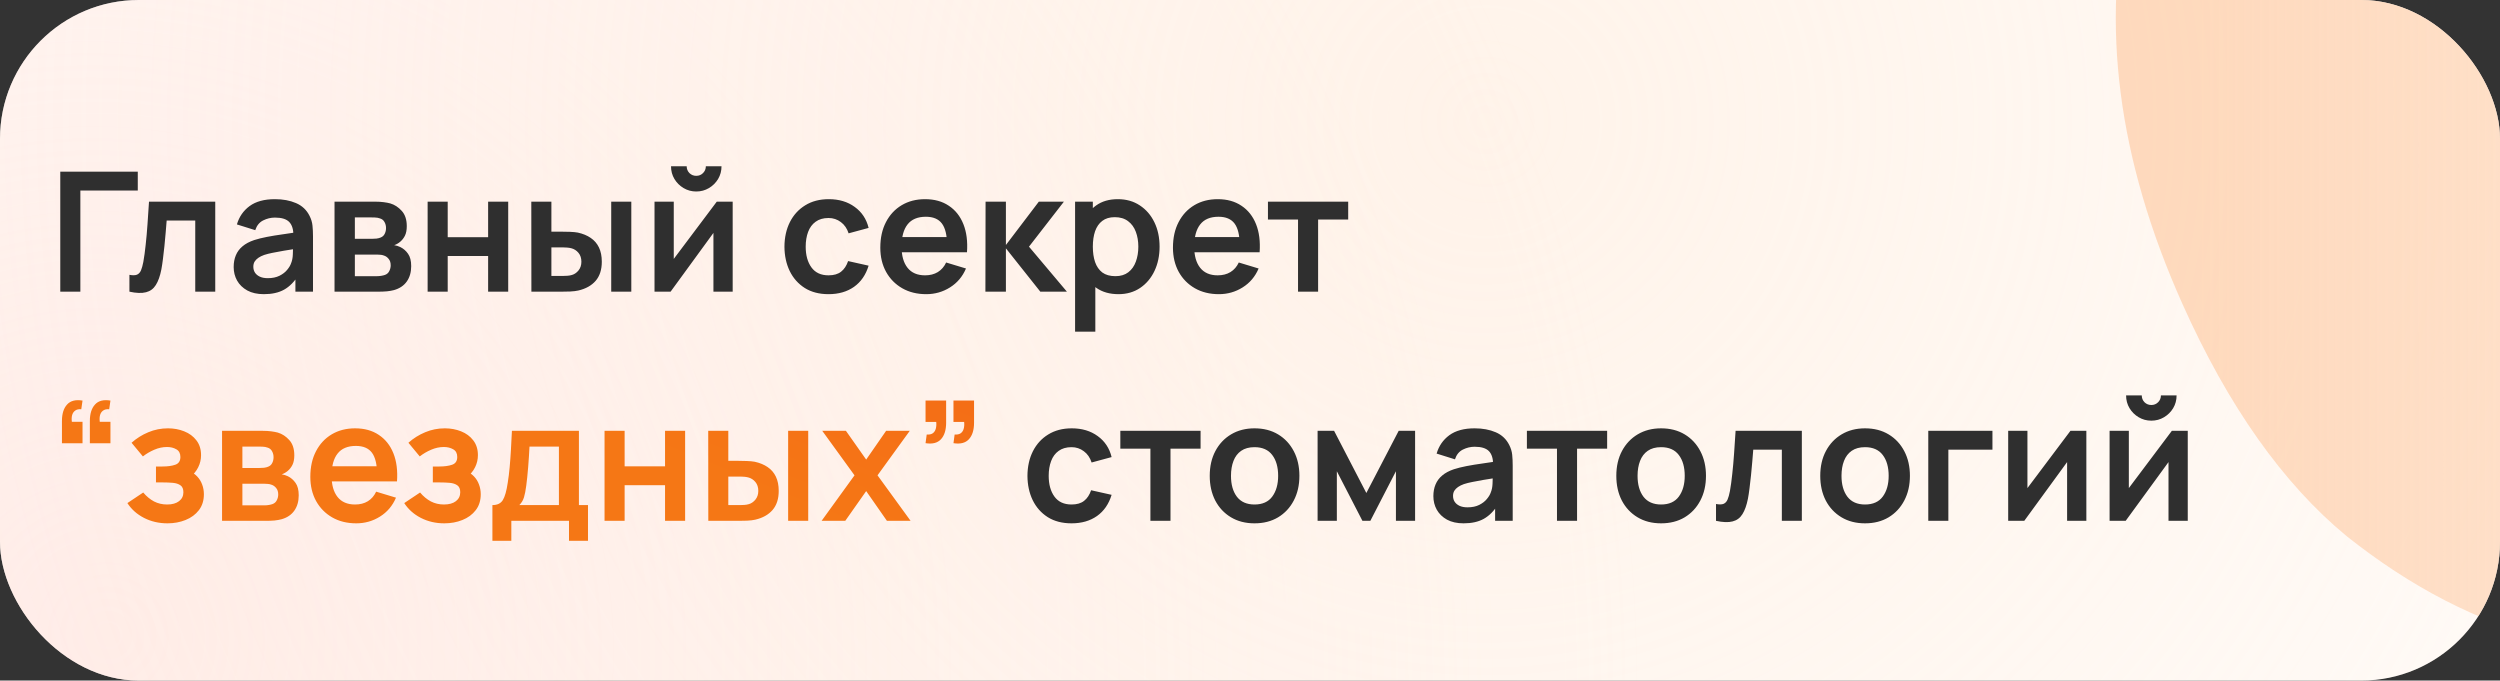
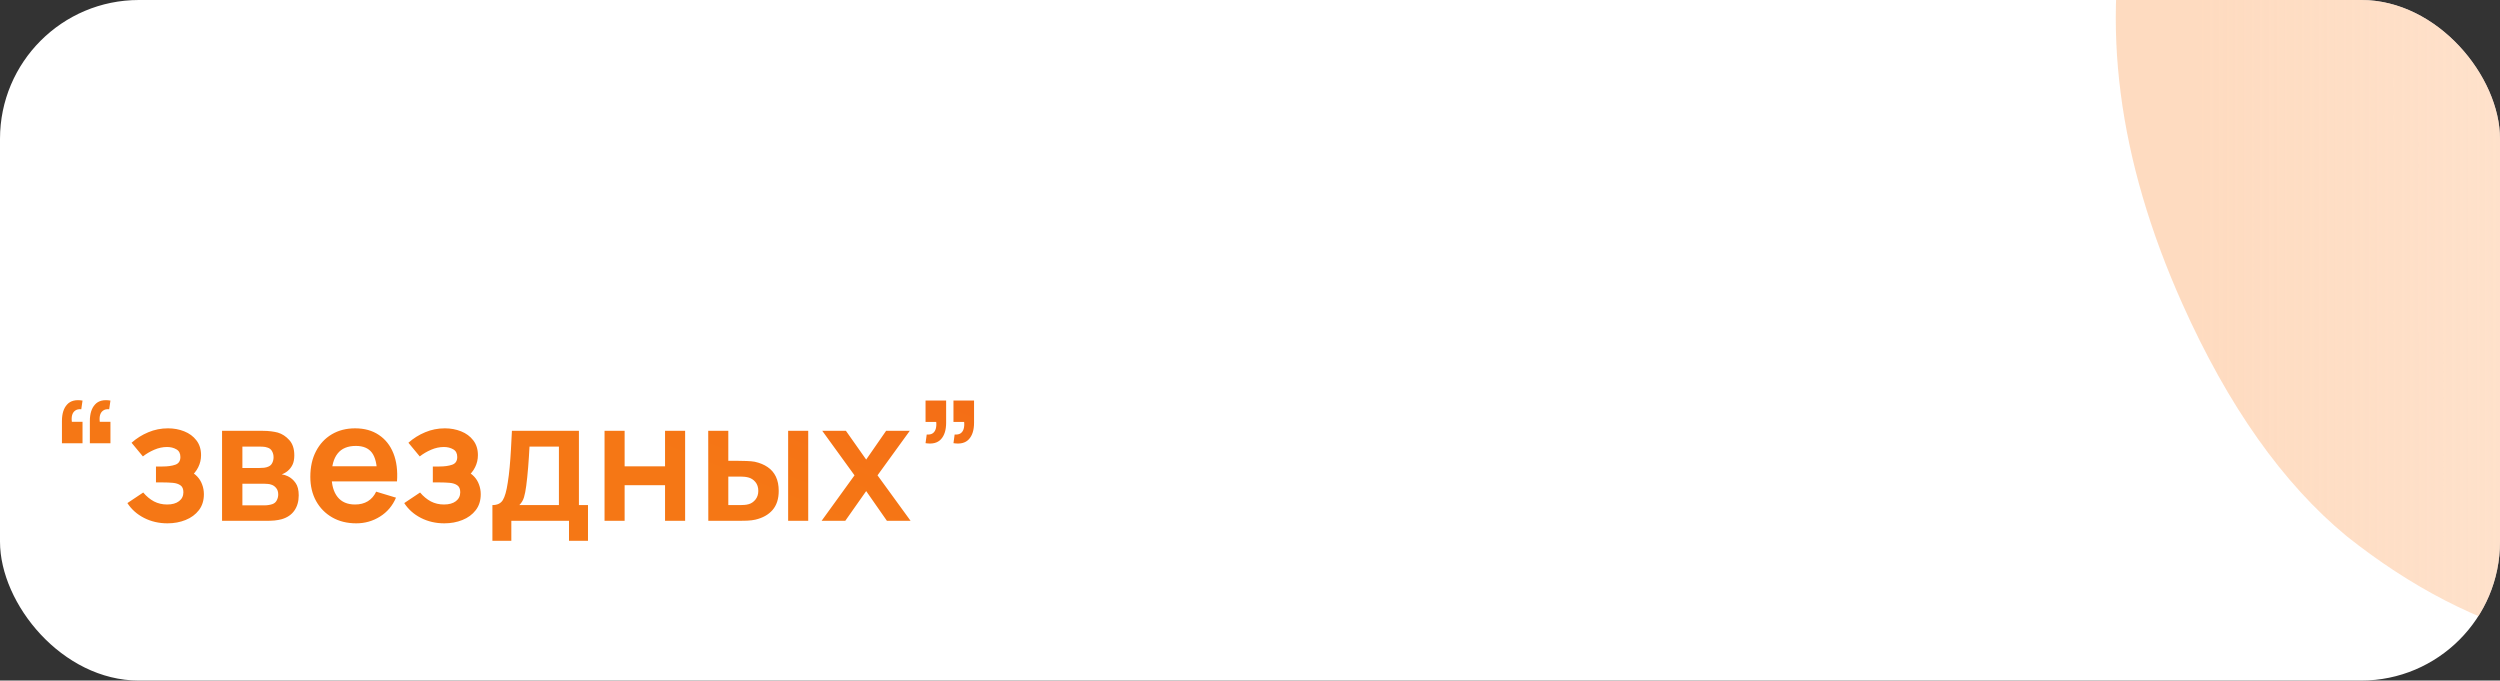
<svg xmlns="http://www.w3.org/2000/svg" width="360" height="98" viewBox="0 0 360 98" fill="none">
  <rect x="0" y="0" width="360" height="98" fill="#333333" stroke="none" />
  <g clip-path="url(#clip0_11172_2589)">
    <rect width="360" height="98" rx="20" fill="white" />
-     <rect width="360" height="98" rx="20" fill="url(#paint0_radial_11172_2589)" fill-opacity="0.5" />
-     <rect width="360" height="98" rx="20" fill="url(#paint1_radial_11172_2589)" fill-opacity="0.5" />
    <path d="M533.645 220.953C510.905 231.118 488.575 236.288 466.655 236.462C444.813 236.429 424.632 231.529 406.112 221.761C387.67 211.787 372.212 197.042 359.737 177.526L416.249 141.437C428.453 157.294 443.379 167.034 461.029 170.66C478.679 174.285 496.032 172.286 513.087 164.662C522.61 160.405 531.176 154.772 538.785 147.761C546.395 140.751 551.729 133.038 554.789 124.624C557.991 116.146 557.671 107.61 553.829 99.016C552.421 95.864 550.579 93.078 548.303 90.658C546.106 88.031 543.365 85.905 540.08 84.28C536.796 82.654 532.652 81.585 527.648 81.072C522.786 80.496 516.954 80.61 510.152 81.417L419.854 93.423C413.116 94.372 405.063 95.05 395.695 95.456C386.47 95.799 376.849 94.686 366.833 92.117C356.817 89.547 347.177 84.576 337.912 77.202C328.726 69.622 320.835 58.454 314.24 43.7C304.956 22.93 302.428 3.35 306.656 -15.039C310.885 -33.428 320.164 -49.864 334.494 -64.347C348.824 -78.831 366.539 -90.702 387.637 -99.961C408.943 -109.141 429.478 -113.938 449.245 -114.352C469.011 -114.767 487.518 -110.751 504.765 -102.305C521.947 -94.002 537.348 -81.294 550.967 -64.18L493.091 -25.419C486.335 -34.43 478.364 -41.007 469.179 -45.151C459.994 -49.294 450.338 -51.251 440.209 -51.02C430.223 -50.853 420.547 -48.848 411.18 -45.005C401.956 -41.225 393.934 -36.092 387.113 -29.606C380.37 -23.327 375.625 -16.393 372.878 -8.806C370.273 -1.283 370.603 6.132 373.868 13.437C376.878 20.17 381.404 24.763 387.446 27.218C393.425 29.53 400.117 30.577 407.523 30.36C414.929 30.143 422.286 29.433 429.592 28.229L489.421 19.016C498.34 17.607 508.433 16.533 519.698 15.794C530.9 14.911 542.315 15.652 553.944 18.016C565.651 20.173 576.621 25.066 586.852 32.695C597.225 40.26 605.902 51.85 612.881 67.463C620.309 84.079 623.325 100.175 621.932 115.75C620.616 131.119 615.956 145.49 607.952 158.865C599.883 172.096 589.354 184.02 576.366 194.639C563.52 205.193 549.279 213.965 533.645 220.953Z" fill="url(#paint2_linear_11172_2589)" fill-opacity="0.8" />
-     <path d="M8.68 42V24.72H19.84V27.432H11.572V42H8.68ZM18.636 42V39.576C19.108 39.664 19.472 39.656 19.728 39.552C19.984 39.44 20.176 39.232 20.304 38.928C20.432 38.624 20.544 38.22 20.64 37.716C20.768 37.004 20.88 36.184 20.976 35.256C21.08 34.328 21.168 33.336 21.24 32.28C21.32 31.224 21.392 30.144 21.456 29.04H30.996V42H28.116V31.752H24C23.96 32.272 23.912 32.856 23.856 33.504C23.8 34.144 23.74 34.792 23.676 35.448C23.612 36.104 23.54 36.728 23.46 37.32C23.388 37.904 23.312 38.404 23.232 38.82C23.048 39.756 22.784 40.496 22.44 41.04C22.104 41.584 21.632 41.932 21.024 42.084C20.416 42.244 19.62 42.216 18.636 42ZM37.992 42.36C37.056 42.36 36.264 42.184 35.615 41.832C34.968 41.472 34.475 40.996 34.139 40.404C33.812 39.812 33.648 39.16 33.648 38.448C33.648 37.824 33.752 37.264 33.959 36.768C34.167 36.264 34.487 35.832 34.919 35.472C35.352 35.104 35.911 34.804 36.599 34.572C37.12 34.404 37.727 34.252 38.423 34.116C39.127 33.98 39.888 33.856 40.703 33.744C41.528 33.624 42.388 33.496 43.283 33.36L42.252 33.948C42.26 33.052 42.059 32.392 41.651 31.968C41.243 31.544 40.556 31.332 39.587 31.332C39.004 31.332 38.44 31.468 37.895 31.74C37.352 32.012 36.971 32.48 36.755 33.144L34.115 32.316C34.435 31.22 35.044 30.34 35.94 29.676C36.843 29.012 38.059 28.68 39.587 28.68C40.739 28.68 41.752 28.868 42.623 29.244C43.504 29.62 44.156 30.236 44.58 31.092C44.812 31.548 44.952 32.016 44.999 32.496C45.047 32.968 45.072 33.484 45.072 34.044V42H42.539V39.192L42.959 39.648C42.376 40.584 41.691 41.272 40.907 41.712C40.132 42.144 39.16 42.36 37.992 42.36ZM38.568 40.056C39.224 40.056 39.783 39.94 40.248 39.708C40.712 39.476 41.08 39.192 41.352 38.856C41.632 38.52 41.819 38.204 41.916 37.908C42.068 37.54 42.151 37.12 42.167 36.648C42.191 36.168 42.203 35.78 42.203 35.484L43.092 35.748C42.219 35.884 41.471 36.004 40.847 36.108C40.224 36.212 39.688 36.312 39.239 36.408C38.791 36.496 38.395 36.596 38.051 36.708C37.715 36.828 37.431 36.968 37.2 37.128C36.968 37.288 36.788 37.472 36.66 37.68C36.539 37.888 36.48 38.132 36.48 38.412C36.48 38.732 36.559 39.016 36.719 39.264C36.88 39.504 37.111 39.696 37.416 39.84C37.727 39.984 38.111 40.056 38.568 40.056ZM48.172 42V29.04H54.064C54.488 29.04 54.884 29.064 55.252 29.112C55.62 29.16 55.936 29.22 56.2 29.292C56.824 29.476 57.376 29.836 57.856 30.372C58.336 30.9 58.576 31.632 58.576 32.568C58.576 33.12 58.488 33.576 58.312 33.936C58.136 34.288 57.904 34.584 57.616 34.824C57.48 34.936 57.34 35.032 57.196 35.112C57.052 35.192 56.908 35.256 56.764 35.304C57.076 35.352 57.372 35.444 57.652 35.58C58.092 35.796 58.46 36.116 58.756 36.54C59.06 36.964 59.212 37.56 59.212 38.328C59.212 39.2 59 39.936 58.576 40.536C58.16 41.128 57.548 41.54 56.74 41.772C56.444 41.852 56.104 41.912 55.72 41.952C55.336 41.984 54.944 42 54.544 42H48.172ZM51.1 39.768H54.34C54.508 39.768 54.692 39.752 54.892 39.72C55.092 39.688 55.272 39.644 55.432 39.588C55.72 39.484 55.928 39.3 56.056 39.036C56.192 38.772 56.26 38.496 56.26 38.208C56.26 37.816 56.16 37.504 55.96 37.272C55.768 37.032 55.536 36.872 55.264 36.792C55.104 36.728 54.928 36.692 54.736 36.684C54.552 36.668 54.4 36.66 54.28 36.66H51.1V39.768ZM51.1 34.392H53.5C53.748 34.392 53.988 34.38 54.22 34.356C54.46 34.324 54.66 34.272 54.82 34.2C55.084 34.096 55.276 33.92 55.396 33.672C55.524 33.424 55.588 33.148 55.588 32.844C55.588 32.524 55.516 32.236 55.372 31.98C55.236 31.716 55.016 31.54 54.712 31.452C54.512 31.372 54.268 31.328 53.98 31.32C53.7 31.312 53.52 31.308 53.44 31.308H51.1V34.392ZM61.578 42V29.04H64.47V34.152H70.29V29.04H73.182V42H70.29V36.864H64.47V42H61.578ZM76.52 42L76.508 29.04H79.4V33.36H80.852C81.212 33.36 81.616 33.368 82.064 33.384C82.52 33.4 82.9 33.436 83.204 33.492C83.932 33.652 84.552 33.908 85.064 34.26C85.584 34.612 85.98 35.072 86.252 35.64C86.524 36.208 86.66 36.892 86.66 37.692C86.66 38.836 86.364 39.752 85.772 40.44C85.18 41.12 84.352 41.584 83.288 41.832C82.976 41.904 82.588 41.952 82.124 41.976C81.66 41.992 81.248 42 80.888 42H76.52ZM79.4 39.732H81.14C81.316 39.732 81.512 39.724 81.728 39.708C81.944 39.692 82.148 39.656 82.34 39.6C82.7 39.504 83.02 39.288 83.3 38.952C83.58 38.608 83.72 38.188 83.72 37.692C83.72 37.172 83.58 36.744 83.3 36.408C83.02 36.072 82.676 35.852 82.268 35.748C82.076 35.7 81.88 35.668 81.68 35.652C81.488 35.636 81.308 35.628 81.14 35.628H79.4V39.732ZM88.016 42V29.04H90.908V42H88.016ZM100.262 27.576C99.598 27.576 98.99 27.412 98.438 27.084C97.886 26.756 97.446 26.32 97.118 25.776C96.79 25.224 96.626 24.612 96.626 23.94H98.882C98.882 24.324 99.014 24.652 99.278 24.924C99.55 25.188 99.878 25.32 100.262 25.32C100.646 25.32 100.97 25.188 101.234 24.924C101.506 24.652 101.642 24.324 101.642 23.94H103.898C103.898 24.612 103.734 25.224 103.406 25.776C103.078 26.32 102.638 26.756 102.086 27.084C101.534 27.412 100.926 27.576 100.262 27.576ZM105.506 29.04V42H102.734V33.54L96.566 42H94.25V29.04H97.022V37.284L103.214 29.04H105.506ZM119.308 42.36C117.972 42.36 116.832 42.064 115.888 41.472C114.944 40.872 114.22 40.056 113.716 39.024C113.22 37.992 112.968 36.824 112.96 35.52C112.968 34.192 113.228 33.016 113.74 31.992C114.26 30.96 114.996 30.152 115.948 29.568C116.9 28.976 118.032 28.68 119.344 28.68C120.816 28.68 122.06 29.052 123.076 29.796C124.1 30.532 124.768 31.54 125.08 32.82L122.2 33.6C121.976 32.904 121.604 32.364 121.084 31.98C120.564 31.588 119.972 31.392 119.308 31.392C118.556 31.392 117.936 31.572 117.448 31.932C116.96 32.284 116.6 32.772 116.368 33.396C116.136 34.02 116.02 34.728 116.02 35.52C116.02 36.752 116.296 37.748 116.848 38.508C117.4 39.268 118.22 39.648 119.308 39.648C120.076 39.648 120.68 39.472 121.12 39.12C121.568 38.768 121.904 38.26 122.128 37.596L125.08 38.256C124.68 39.576 123.98 40.592 122.98 41.304C121.98 42.008 120.756 42.36 119.308 42.36ZM133.377 42.36C132.065 42.36 130.913 42.076 129.921 41.508C128.929 40.94 128.153 40.152 127.593 39.144C127.041 38.136 126.765 36.976 126.765 35.664C126.765 34.248 127.037 33.02 127.581 31.98C128.125 30.932 128.881 30.12 129.849 29.544C130.817 28.968 131.937 28.68 133.209 28.68C134.553 28.68 135.693 28.996 136.629 29.628C137.573 30.252 138.273 31.136 138.729 32.28C139.185 33.424 139.357 34.772 139.245 36.324H136.377V35.268C136.369 33.86 136.121 32.832 135.633 32.184C135.145 31.536 134.377 31.212 133.329 31.212C132.145 31.212 131.265 31.58 130.689 32.316C130.113 33.044 129.825 34.112 129.825 35.52C129.825 36.832 130.113 37.848 130.689 38.568C131.265 39.288 132.105 39.648 133.209 39.648C133.921 39.648 134.533 39.492 135.045 39.18C135.565 38.86 135.965 38.4 136.245 37.8L139.101 38.664C138.605 39.832 137.837 40.74 136.797 41.388C135.765 42.036 134.625 42.36 133.377 42.36ZM128.913 36.324V34.14H137.829V36.324H128.913ZM141.898 42L141.922 29.04H144.85V35.28L149.59 29.04H153.202L148.174 35.52L153.634 42H149.806L144.85 35.76V42H141.898ZM161.064 42.36C159.8 42.36 158.74 42.06 157.884 41.46C157.028 40.86 156.384 40.044 155.952 39.012C155.52 37.972 155.304 36.808 155.304 35.52C155.304 34.216 155.52 33.048 155.952 32.016C156.384 30.984 157.016 30.172 157.848 29.58C158.688 28.98 159.724 28.68 160.956 28.68C162.18 28.68 163.24 28.98 164.136 29.58C165.04 30.172 165.74 30.984 166.236 32.016C166.732 33.04 166.98 34.208 166.98 35.52C166.98 36.816 166.736 37.98 166.248 39.012C165.76 40.044 165.072 40.86 164.184 41.46C163.296 42.06 162.256 42.36 161.064 42.36ZM154.812 47.76V29.04H157.368V38.136H157.728V47.76H154.812ZM160.62 39.768C161.372 39.768 161.992 39.58 162.48 39.204C162.968 38.828 163.328 38.32 163.56 37.68C163.8 37.032 163.92 36.312 163.92 35.52C163.92 34.736 163.8 34.024 163.56 33.384C163.32 32.736 162.948 32.224 162.444 31.848C161.94 31.464 161.3 31.272 160.524 31.272C159.788 31.272 159.188 31.452 158.724 31.812C158.26 32.164 157.916 32.66 157.692 33.3C157.476 33.932 157.368 34.672 157.368 35.52C157.368 36.36 157.476 37.1 157.692 37.74C157.916 38.38 158.264 38.88 158.736 39.24C159.216 39.592 159.844 39.768 160.62 39.768ZM175.517 42.36C174.205 42.36 173.053 42.076 172.061 41.508C171.069 40.94 170.293 40.152 169.733 39.144C169.181 38.136 168.905 36.976 168.905 35.664C168.905 34.248 169.177 33.02 169.721 31.98C170.265 30.932 171.021 30.12 171.989 29.544C172.957 28.968 174.077 28.68 175.349 28.68C176.693 28.68 177.833 28.996 178.769 29.628C179.713 30.252 180.413 31.136 180.869 32.28C181.325 33.424 181.497 34.772 181.385 36.324H178.517V35.268C178.509 33.86 178.261 32.832 177.773 32.184C177.285 31.536 176.517 31.212 175.469 31.212C174.285 31.212 173.405 31.58 172.829 32.316C172.253 33.044 171.965 34.112 171.965 35.52C171.965 36.832 172.253 37.848 172.829 38.568C173.405 39.288 174.245 39.648 175.349 39.648C176.061 39.648 176.673 39.492 177.185 39.18C177.705 38.86 178.105 38.4 178.385 37.8L181.241 38.664C180.745 39.832 179.977 40.74 178.937 41.388C177.905 42.036 176.765 42.36 175.517 42.36ZM171.053 36.324V34.14H179.969V36.324H171.053ZM186.916 42V31.608H182.584V29.04H194.14V31.608H189.808V42H186.916ZM154.3 75.36C152.964 75.36 151.824 75.064 150.88 74.472C149.936 73.872 149.212 73.056 148.708 72.024C148.212 70.992 147.96 69.824 147.952 68.52C147.96 67.192 148.22 66.016 148.732 64.992C149.252 63.96 149.988 63.152 150.94 62.568C151.892 61.976 153.024 61.68 154.336 61.68C155.808 61.68 157.052 62.052 158.068 62.796C159.092 63.532 159.76 64.54 160.072 65.82L157.192 66.6C156.968 65.904 156.596 65.364 156.076 64.98C155.556 64.588 154.964 64.392 154.3 64.392C153.548 64.392 152.928 64.572 152.44 64.932C151.952 65.284 151.592 65.772 151.36 66.396C151.128 67.02 151.012 67.728 151.012 68.52C151.012 69.752 151.288 70.748 151.84 71.508C152.392 72.268 153.212 72.648 154.3 72.648C155.068 72.648 155.672 72.472 156.112 72.12C156.56 71.768 156.896 71.26 157.12 70.596L160.072 71.256C159.672 72.576 158.972 73.592 157.972 74.304C156.972 75.008 155.748 75.36 154.3 75.36ZM165.659 75V64.608H161.327V62.04H172.883V64.608H168.551V75H165.659ZM180.646 75.36C179.35 75.36 178.218 75.068 177.25 74.484C176.282 73.9 175.53 73.096 174.994 72.072C174.466 71.04 174.202 69.856 174.202 68.52C174.202 67.16 174.474 65.968 175.018 64.944C175.562 63.92 176.318 63.12 177.286 62.544C178.254 61.968 179.374 61.68 180.646 61.68C181.95 61.68 183.086 61.972 184.054 62.556C185.022 63.14 185.774 63.948 186.31 64.98C186.846 66.004 187.114 67.184 187.114 68.52C187.114 69.864 186.842 71.052 186.298 72.084C185.762 73.108 185.01 73.912 184.042 74.496C183.074 75.072 181.942 75.36 180.646 75.36ZM180.646 72.648C181.798 72.648 182.654 72.264 183.214 71.496C183.774 70.728 184.054 69.736 184.054 68.52C184.054 67.264 183.77 66.264 183.202 65.52C182.634 64.768 181.782 64.392 180.646 64.392C179.87 64.392 179.23 64.568 178.726 64.92C178.23 65.264 177.862 65.748 177.622 66.372C177.382 66.988 177.262 67.704 177.262 68.52C177.262 69.776 177.546 70.78 178.114 71.532C178.69 72.276 179.534 72.648 180.646 72.648ZM189.734 75V62.04H192.11L196.754 70.992L201.41 62.04H203.774V75H201.014V67.86L197.33 75H196.19L192.506 67.86V75H189.734ZM210.749 75.36C209.813 75.36 209.021 75.184 208.373 74.832C207.725 74.472 207.233 73.996 206.897 73.404C206.569 72.812 206.405 72.16 206.405 71.448C206.405 70.824 206.509 70.264 206.717 69.768C206.925 69.264 207.245 68.832 207.677 68.472C208.109 68.104 208.669 67.804 209.357 67.572C209.877 67.404 210.485 67.252 211.181 67.116C211.885 66.98 212.645 66.856 213.461 66.744C214.285 66.624 215.145 66.496 216.041 66.36L215.009 66.948C215.017 66.052 214.817 65.392 214.409 64.968C214.001 64.544 213.313 64.332 212.345 64.332C211.761 64.332 211.197 64.468 210.653 64.74C210.109 65.012 209.729 65.48 209.513 66.144L206.873 65.316C207.193 64.22 207.801 63.34 208.697 62.676C209.601 62.012 210.817 61.68 212.345 61.68C213.497 61.68 214.509 61.868 215.381 62.244C216.261 62.62 216.913 63.236 217.337 64.092C217.569 64.548 217.709 65.016 217.757 65.496C217.805 65.968 217.829 66.484 217.829 67.044V75H215.297V72.192L215.717 72.648C215.133 73.584 214.449 74.272 213.665 74.712C212.889 75.144 211.917 75.36 210.749 75.36ZM211.325 73.056C211.981 73.056 212.541 72.94 213.005 72.708C213.469 72.476 213.837 72.192 214.109 71.856C214.389 71.52 214.577 71.204 214.673 70.908C214.825 70.54 214.909 70.12 214.925 69.648C214.949 69.168 214.961 68.78 214.961 68.484L215.849 68.748C214.977 68.884 214.229 69.004 213.605 69.108C212.981 69.212 212.445 69.312 211.997 69.408C211.549 69.496 211.153 69.596 210.809 69.708C210.473 69.828 210.189 69.968 209.957 70.128C209.725 70.288 209.545 70.472 209.417 70.68C209.297 70.888 209.237 71.132 209.237 71.412C209.237 71.732 209.317 72.016 209.477 72.264C209.637 72.504 209.869 72.696 210.173 72.84C210.485 72.984 210.869 73.056 211.325 73.056ZM224.205 75V64.608H219.873V62.04H231.429V64.608H227.097V75H224.205ZM239.193 75.36C237.897 75.36 236.765 75.068 235.797 74.484C234.829 73.9 234.077 73.096 233.541 72.072C233.013 71.04 232.749 69.856 232.749 68.52C232.749 67.16 233.021 65.968 233.565 64.944C234.109 63.92 234.865 63.12 235.833 62.544C236.801 61.968 237.921 61.68 239.193 61.68C240.497 61.68 241.633 61.972 242.601 62.556C243.569 63.14 244.321 63.948 244.857 64.98C245.393 66.004 245.661 67.184 245.661 68.52C245.661 69.864 245.389 71.052 244.845 72.084C244.309 73.108 243.557 73.912 242.589 74.496C241.621 75.072 240.489 75.36 239.193 75.36ZM239.193 72.648C240.345 72.648 241.201 72.264 241.761 71.496C242.321 70.728 242.601 69.736 242.601 68.52C242.601 67.264 242.317 66.264 241.749 65.52C241.181 64.768 240.329 64.392 239.193 64.392C238.417 64.392 237.777 64.568 237.273 64.92C236.777 65.264 236.409 65.748 236.169 66.372C235.929 66.988 235.809 67.704 235.809 68.52C235.809 69.776 236.093 70.78 236.661 71.532C237.237 72.276 238.081 72.648 239.193 72.648ZM247.105 75V72.576C247.577 72.664 247.941 72.656 248.197 72.552C248.453 72.44 248.645 72.232 248.773 71.928C248.901 71.624 249.013 71.22 249.109 70.716C249.237 70.004 249.349 69.184 249.445 68.256C249.549 67.328 249.637 66.336 249.709 65.28C249.789 64.224 249.861 63.144 249.925 62.04H259.465V75H256.585V64.752H252.469C252.429 65.272 252.381 65.856 252.325 66.504C252.269 67.144 252.209 67.792 252.145 68.448C252.081 69.104 252.009 69.728 251.929 70.32C251.857 70.904 251.781 71.404 251.701 71.82C251.517 72.756 251.253 73.496 250.909 74.04C250.573 74.584 250.101 74.932 249.493 75.084C248.885 75.244 248.089 75.216 247.105 75ZM268.56 75.36C267.264 75.36 266.132 75.068 265.164 74.484C264.196 73.9 263.444 73.096 262.908 72.072C262.38 71.04 262.116 69.856 262.116 68.52C262.116 67.16 262.388 65.968 262.932 64.944C263.476 63.92 264.232 63.12 265.2 62.544C266.168 61.968 267.288 61.68 268.56 61.68C269.864 61.68 271 61.972 271.968 62.556C272.936 63.14 273.688 63.948 274.224 64.98C274.76 66.004 275.028 67.184 275.028 68.52C275.028 69.864 274.756 71.052 274.212 72.084C273.676 73.108 272.924 73.912 271.956 74.496C270.988 75.072 269.856 75.36 268.56 75.36ZM268.56 72.648C269.712 72.648 270.568 72.264 271.128 71.496C271.688 70.728 271.968 69.736 271.968 68.52C271.968 67.264 271.684 66.264 271.116 65.52C270.548 64.768 269.696 64.392 268.56 64.392C267.784 64.392 267.144 64.568 266.64 64.92C266.144 65.264 265.776 65.748 265.536 66.372C265.296 66.988 265.176 67.704 265.176 68.52C265.176 69.776 265.46 70.78 266.028 71.532C266.604 72.276 267.448 72.648 268.56 72.648ZM277.672 75V62.04H286.912V64.752H280.564V75H277.672ZM300.435 62.04V75H297.663V66.54L291.495 75H289.179V62.04H291.951V70.284L298.143 62.04H300.435ZM309.793 60.576C309.129 60.576 308.521 60.412 307.969 60.084C307.417 59.756 306.977 59.32 306.649 58.776C306.321 58.224 306.157 57.612 306.157 56.94H308.413C308.413 57.324 308.545 57.652 308.809 57.924C309.081 58.188 309.409 58.32 309.793 58.32C310.177 58.32 310.501 58.188 310.765 57.924C311.037 57.652 311.173 57.324 311.173 56.94H313.429C313.429 57.612 313.265 58.224 312.937 58.776C312.609 59.32 312.169 59.756 311.617 60.084C311.065 60.412 310.457 60.576 309.793 60.576ZM315.037 62.04V75H312.265V66.54L306.097 75H303.781V62.04H306.553V70.284L312.745 62.04H315.037Z" fill="#2F2F2F" />
    <path d="M15.904 57.684L15.724 58.932C15.356 58.9 15.064 58.964 14.848 59.124C14.632 59.276 14.484 59.496 14.404 59.784C14.332 60.064 14.32 60.384 14.368 60.744H15.904V63.828H12.94V60.624C12.94 59.576 13.188 58.784 13.684 58.248C14.18 57.704 14.92 57.516 15.904 57.684ZM11.884 57.684L11.704 58.932C11.336 58.9 11.044 58.964 10.828 59.124C10.612 59.276 10.464 59.496 10.384 59.784C10.312 60.064 10.3 60.384 10.348 60.744H11.884V63.828H8.92V60.624C8.92 59.576 9.168 58.784 9.664 58.248C10.16 57.704 10.9 57.516 11.884 57.684ZM24.116 75.36C22.884 75.36 21.76 75.1 20.744 74.58C19.728 74.06 18.928 73.348 18.344 72.444L20.624 70.92C21.088 71.472 21.604 71.9 22.172 72.204C22.74 72.5 23.372 72.648 24.068 72.648C24.796 72.648 25.368 72.488 25.784 72.168C26.2 71.848 26.408 71.42 26.408 70.884C26.408 70.412 26.268 70.08 25.988 69.888C25.708 69.688 25.34 69.568 24.884 69.528C24.428 69.488 23.94 69.468 23.42 69.468H22.46V67.176H23.408C24.136 67.176 24.744 67.092 25.232 66.924C25.728 66.756 25.976 66.384 25.976 65.808C25.976 65.288 25.784 64.92 25.4 64.704C25.016 64.48 24.568 64.368 24.056 64.368C23.432 64.368 22.816 64.5 22.208 64.764C21.6 65.028 21.056 65.348 20.576 65.724L18.944 63.756C19.664 63.116 20.468 62.612 21.356 62.244C22.244 61.868 23.192 61.68 24.2 61.68C25.032 61.68 25.808 61.824 26.528 62.112C27.256 62.4 27.84 62.832 28.28 63.408C28.728 63.984 28.952 64.696 28.952 65.544C28.952 66.152 28.82 66.724 28.556 67.26C28.3 67.796 27.888 68.304 27.32 68.784L27.284 67.848C27.724 68.032 28.096 68.288 28.4 68.616C28.712 68.944 28.948 69.328 29.108 69.768C29.276 70.208 29.36 70.676 29.36 71.172C29.36 72.076 29.12 72.84 28.64 73.464C28.16 74.088 27.52 74.56 26.72 74.88C25.928 75.2 25.06 75.36 24.116 75.36ZM31.976 75V62.04H37.868C38.292 62.04 38.688 62.064 39.056 62.112C39.424 62.16 39.74 62.22 40.004 62.292C40.628 62.476 41.18 62.836 41.66 63.372C42.14 63.9 42.38 64.632 42.38 65.568C42.38 66.12 42.292 66.576 42.116 66.936C41.94 67.288 41.708 67.584 41.42 67.824C41.284 67.936 41.144 68.032 41 68.112C40.856 68.192 40.712 68.256 40.568 68.304C40.88 68.352 41.176 68.444 41.456 68.58C41.896 68.796 42.264 69.116 42.56 69.54C42.864 69.964 43.016 70.56 43.016 71.328C43.016 72.2 42.804 72.936 42.38 73.536C41.964 74.128 41.352 74.54 40.544 74.772C40.248 74.852 39.908 74.912 39.524 74.952C39.14 74.984 38.748 75 38.348 75H31.976ZM34.904 72.768H38.144C38.312 72.768 38.496 72.752 38.696 72.72C38.896 72.688 39.076 72.644 39.236 72.588C39.524 72.484 39.732 72.3 39.86 72.036C39.996 71.772 40.064 71.496 40.064 71.208C40.064 70.816 39.964 70.504 39.764 70.272C39.572 70.032 39.34 69.872 39.068 69.792C38.908 69.728 38.732 69.692 38.54 69.684C38.356 69.668 38.204 69.66 38.084 69.66H34.904V72.768ZM34.904 67.392H37.304C37.552 67.392 37.792 67.38 38.024 67.356C38.264 67.324 38.464 67.272 38.624 67.2C38.888 67.096 39.08 66.92 39.2 66.672C39.328 66.424 39.392 66.148 39.392 65.844C39.392 65.524 39.32 65.236 39.176 64.98C39.04 64.716 38.82 64.54 38.516 64.452C38.316 64.372 38.072 64.328 37.784 64.32C37.504 64.312 37.324 64.308 37.244 64.308H34.904V67.392ZM51.299 75.36C49.987 75.36 48.835 75.076 47.843 74.508C46.851 73.94 46.075 73.152 45.515 72.144C44.963 71.136 44.687 69.976 44.687 68.664C44.687 67.248 44.959 66.02 45.503 64.98C46.047 63.932 46.803 63.12 47.771 62.544C48.739 61.968 49.859 61.68 51.131 61.68C52.475 61.68 53.615 61.996 54.551 62.628C55.495 63.252 56.195 64.136 56.651 65.28C57.107 66.424 57.279 67.772 57.167 69.324H54.299V68.268C54.291 66.86 54.043 65.832 53.555 65.184C53.067 64.536 52.299 64.212 51.251 64.212C50.067 64.212 49.187 64.58 48.611 65.316C48.035 66.044 47.747 67.112 47.747 68.52C47.747 69.832 48.035 70.848 48.611 71.568C49.187 72.288 50.027 72.648 51.131 72.648C51.843 72.648 52.455 72.492 52.967 72.18C53.487 71.86 53.887 71.4 54.167 70.8L57.023 71.664C56.527 72.832 55.759 73.74 54.719 74.388C53.687 75.036 52.547 75.36 51.299 75.36ZM46.835 69.324V67.14H55.751V69.324H46.835ZM63.983 75.36C62.751 75.36 61.627 75.1 60.611 74.58C59.595 74.06 58.795 73.348 58.211 72.444L60.491 70.92C60.955 71.472 61.471 71.9 62.039 72.204C62.607 72.5 63.239 72.648 63.935 72.648C64.663 72.648 65.235 72.488 65.651 72.168C66.067 71.848 66.275 71.42 66.275 70.884C66.275 70.412 66.135 70.08 65.855 69.888C65.575 69.688 65.207 69.568 64.751 69.528C64.295 69.488 63.807 69.468 63.287 69.468H62.327V67.176H63.275C64.003 67.176 64.611 67.092 65.099 66.924C65.595 66.756 65.843 66.384 65.843 65.808C65.843 65.288 65.651 64.92 65.267 64.704C64.883 64.48 64.435 64.368 63.923 64.368C63.299 64.368 62.683 64.5 62.075 64.764C61.467 65.028 60.923 65.348 60.443 65.724L58.811 63.756C59.531 63.116 60.335 62.612 61.223 62.244C62.111 61.868 63.059 61.68 64.067 61.68C64.899 61.68 65.675 61.824 66.395 62.112C67.123 62.4 67.707 62.832 68.147 63.408C68.595 63.984 68.819 64.696 68.819 65.544C68.819 66.152 68.687 66.724 68.423 67.26C68.167 67.796 67.755 68.304 67.187 68.784L67.151 67.848C67.591 68.032 67.963 68.288 68.267 68.616C68.579 68.944 68.815 69.328 68.975 69.768C69.143 70.208 69.227 70.676 69.227 71.172C69.227 72.076 68.987 72.84 68.507 73.464C68.027 74.088 67.387 74.56 66.587 74.88C65.795 75.2 64.927 75.36 63.983 75.36ZM70.907 77.88V72.732C71.612 72.732 72.112 72.492 72.407 72.012C72.704 71.532 72.939 70.7 73.115 69.516C73.228 68.812 73.32 68.068 73.391 67.284C73.463 66.5 73.523 65.672 73.572 64.8C73.627 63.928 73.675 63.008 73.716 62.04H83.364V72.732H84.671V77.88H81.936V75H73.632V77.88H70.907ZM74.784 72.732H80.484V64.308H76.248C76.224 64.788 76.195 65.28 76.163 65.784C76.132 66.28 76.096 66.776 76.055 67.272C76.016 67.768 75.972 68.244 75.924 68.7C75.883 69.148 75.835 69.564 75.779 69.948C75.692 70.62 75.584 71.172 75.456 71.604C75.328 72.036 75.103 72.412 74.784 72.732ZM87.054 75V62.04H89.946V67.152H95.766V62.04H98.658V75H95.766V69.864H89.946V75H87.054ZM101.996 75L101.984 62.04H104.876V66.36H106.328C106.688 66.36 107.092 66.368 107.54 66.384C107.996 66.4 108.376 66.436 108.68 66.492C109.408 66.652 110.028 66.908 110.54 67.26C111.06 67.612 111.456 68.072 111.728 68.64C112 69.208 112.136 69.892 112.136 70.692C112.136 71.836 111.84 72.752 111.248 73.44C110.656 74.12 109.828 74.584 108.764 74.832C108.452 74.904 108.064 74.952 107.6 74.976C107.136 74.992 106.724 75 106.364 75H101.996ZM104.876 72.732H106.616C106.792 72.732 106.988 72.724 107.204 72.708C107.42 72.692 107.624 72.656 107.816 72.6C108.176 72.504 108.496 72.288 108.776 71.952C109.056 71.608 109.196 71.188 109.196 70.692C109.196 70.172 109.056 69.744 108.776 69.408C108.496 69.072 108.152 68.852 107.744 68.748C107.552 68.7 107.356 68.668 107.156 68.652C106.964 68.636 106.784 68.628 106.616 68.628H104.876V72.732ZM113.492 75V62.04H116.384V75H113.492ZM118.31 75L123.05 68.448L118.406 62.04H121.814L124.73 66.18L127.598 62.04H131.006L126.362 68.448L131.126 75H127.718L124.73 70.716L121.718 75H118.31ZM133.279 63.816L133.447 62.568C133.815 62.6 134.107 62.54 134.323 62.388C134.539 62.228 134.683 62.008 134.755 61.728C134.835 61.44 134.855 61.116 134.815 60.756H133.279V57.672H136.243V60.876C136.243 61.924 135.995 62.716 135.499 63.252C135.003 63.788 134.263 63.976 133.279 63.816ZM137.299 63.816L137.467 62.568C137.835 62.6 138.127 62.54 138.343 62.388C138.559 62.228 138.703 62.008 138.775 61.728C138.855 61.44 138.875 61.116 138.835 60.756H137.299V57.672H140.263V60.876C140.263 61.924 140.015 62.716 139.519 63.252C139.023 63.788 138.283 63.976 137.299 63.816Z" fill="url(#paint3_linear_11172_2589)" />
  </g>
  <defs>
    <radialGradient id="paint0_radial_11172_2589" cx="0" cy="0" r="1" gradientUnits="userSpaceOnUse" gradientTransform="translate(17.28 91.172) rotate(-33.304) scale(216.518 222.354)">
      <stop stop-color="#FFDBD5" />
      <stop offset="1" stop-color="#FFDBD5" stop-opacity="0" />
    </radialGradient>
    <radialGradient id="paint1_radial_11172_2589" cx="0" cy="0" r="1" gradientUnits="userSpaceOnUse" gradientTransform="translate(214.08 17.27) rotate(10.759) scale(301.215 300.437)">
      <stop stop-color="#FFE8D5" />
      <stop offset="1" stop-color="#FFE8D5" stop-opacity="0" />
    </radialGradient>
    <linearGradient id="paint2_linear_11172_2589" x1="316.5" y1="52.5" x2="561" y2="52.5" gradientUnits="userSpaceOnUse">
      <stop stop-color="#FED2B0" />
      <stop offset="1" stop-color="#FED2B0" stop-opacity="0" />
    </linearGradient>
    <linearGradient id="paint3_linear_11172_2589" x1="7" y1="29.2" x2="62.387" y2="-106.91" gradientUnits="userSpaceOnUse">
      <stop stop-color="#F57715" />
      <stop offset="1" stop-color="#F03D1E" />
    </linearGradient>
    <clipPath id="clip0_11172_2589">
      <rect width="360" height="98" rx="20" fill="white" />
    </clipPath>
  </defs>
</svg>